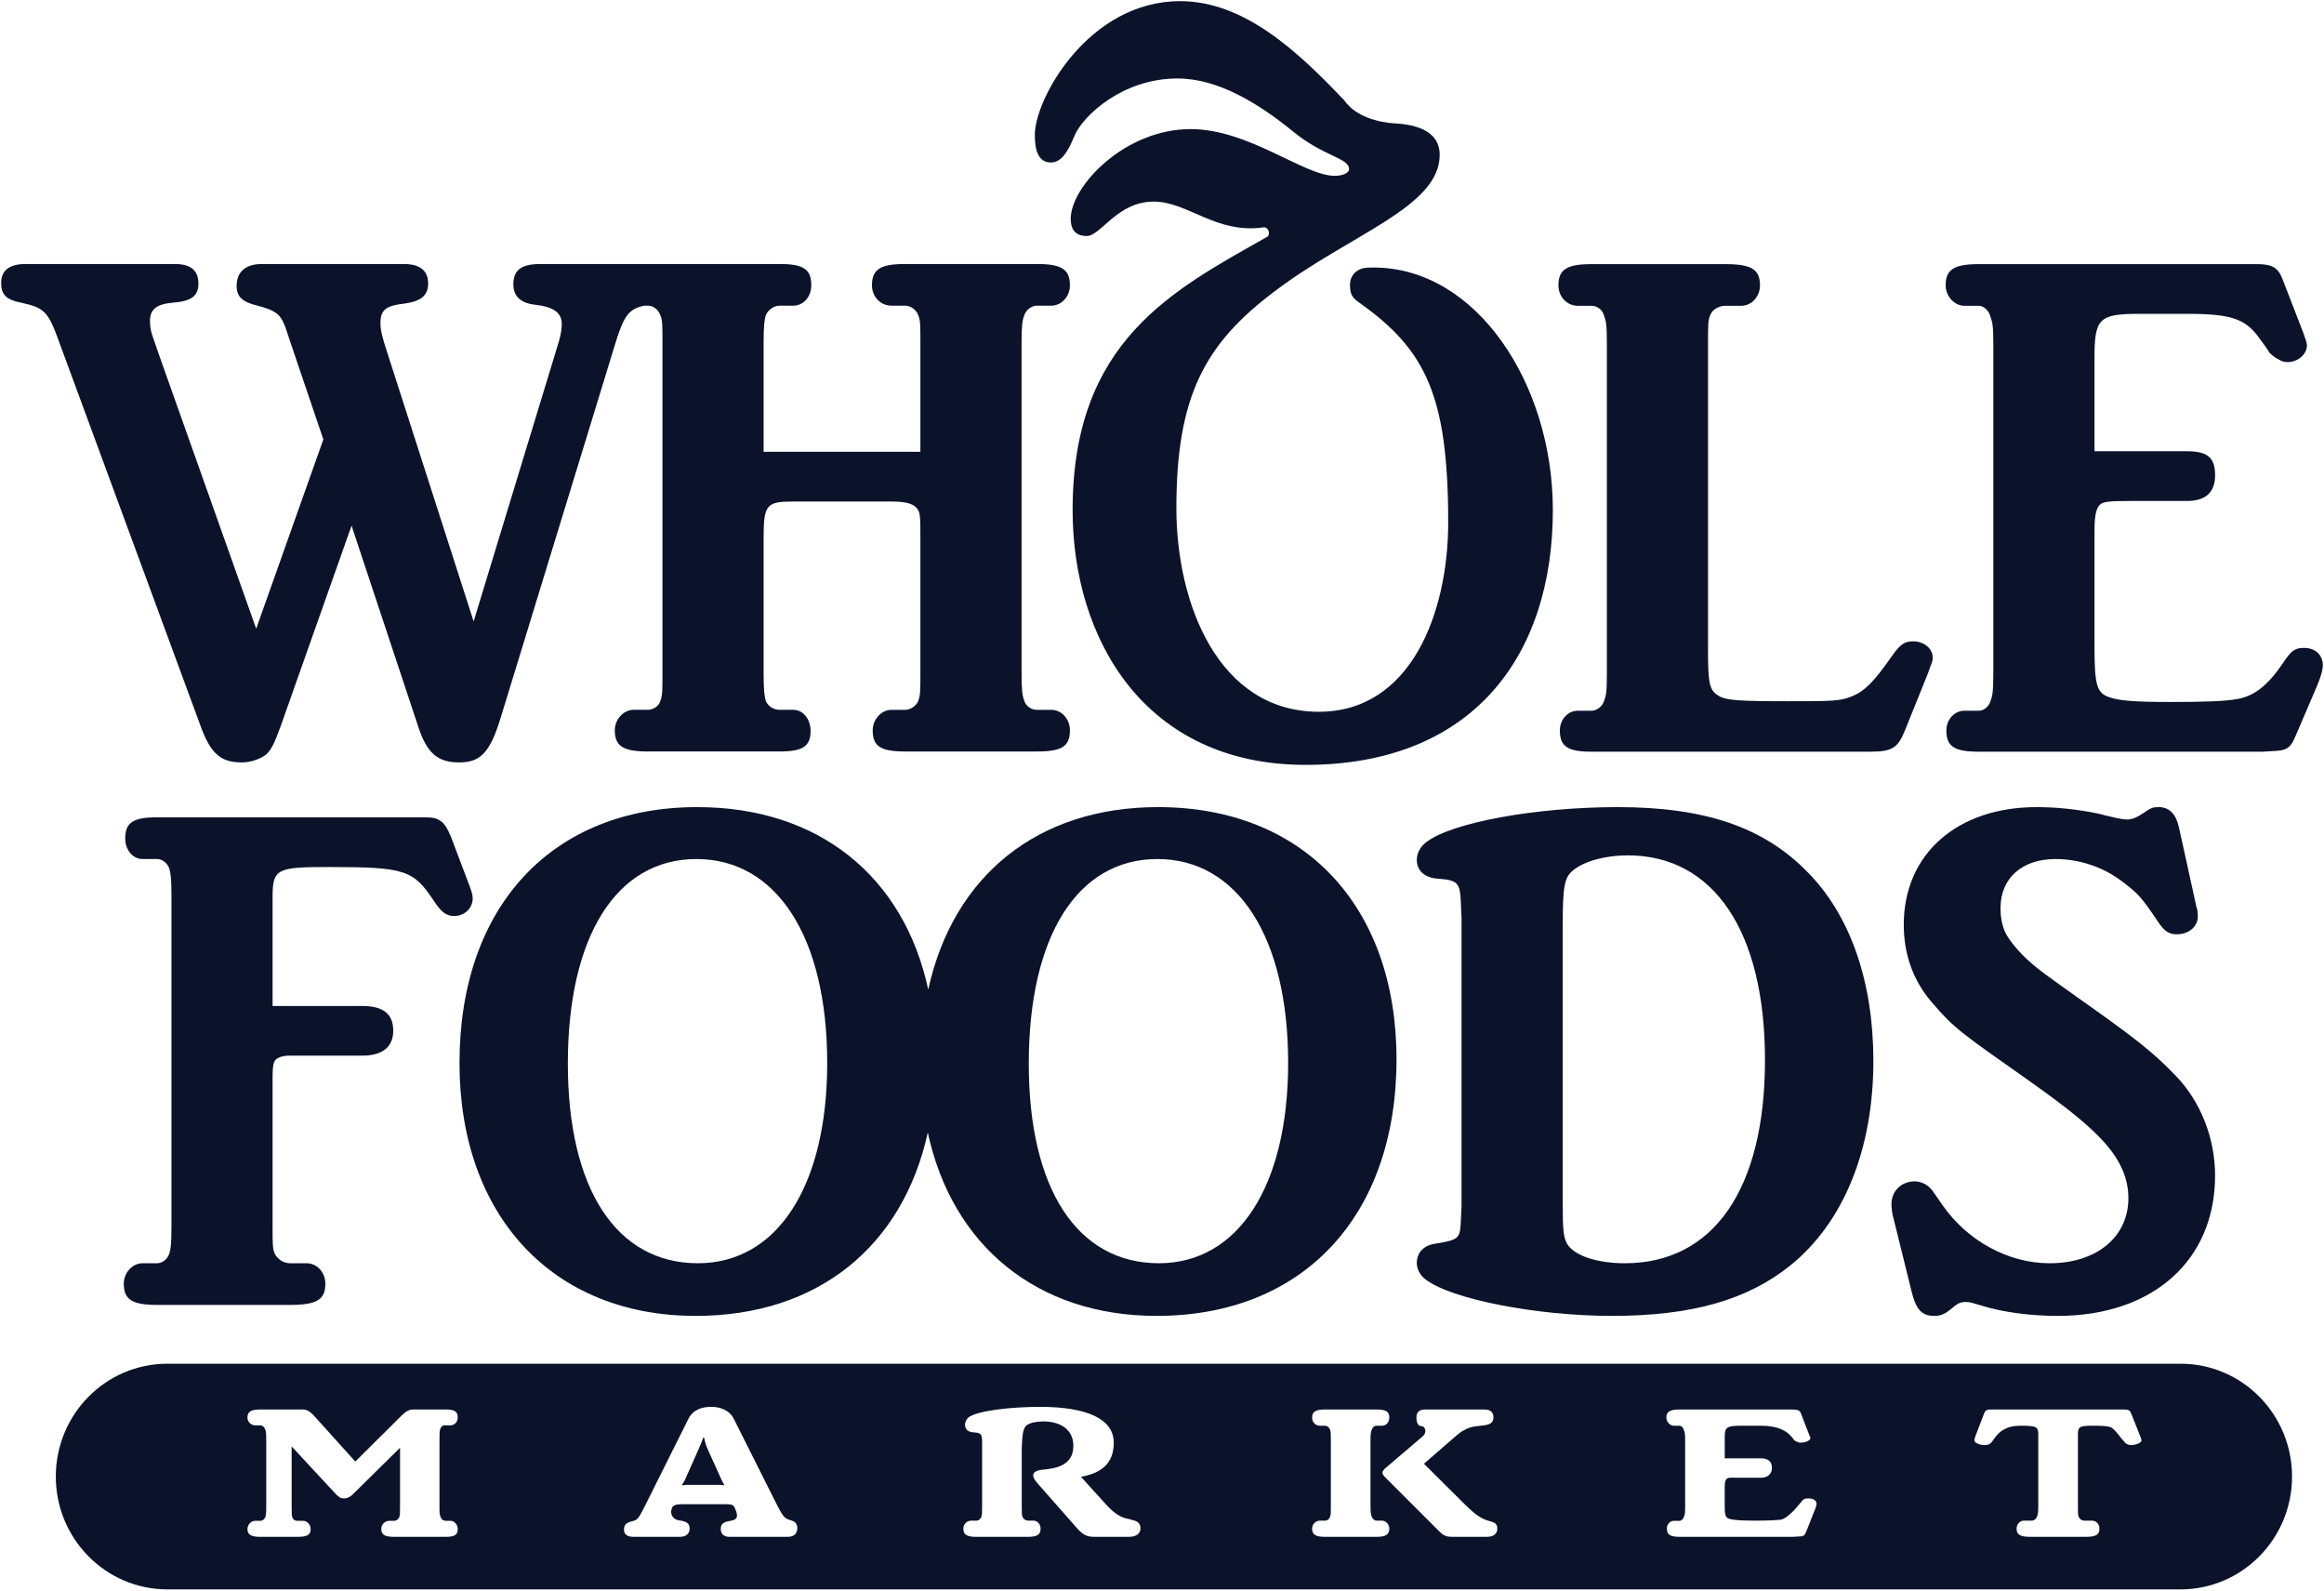
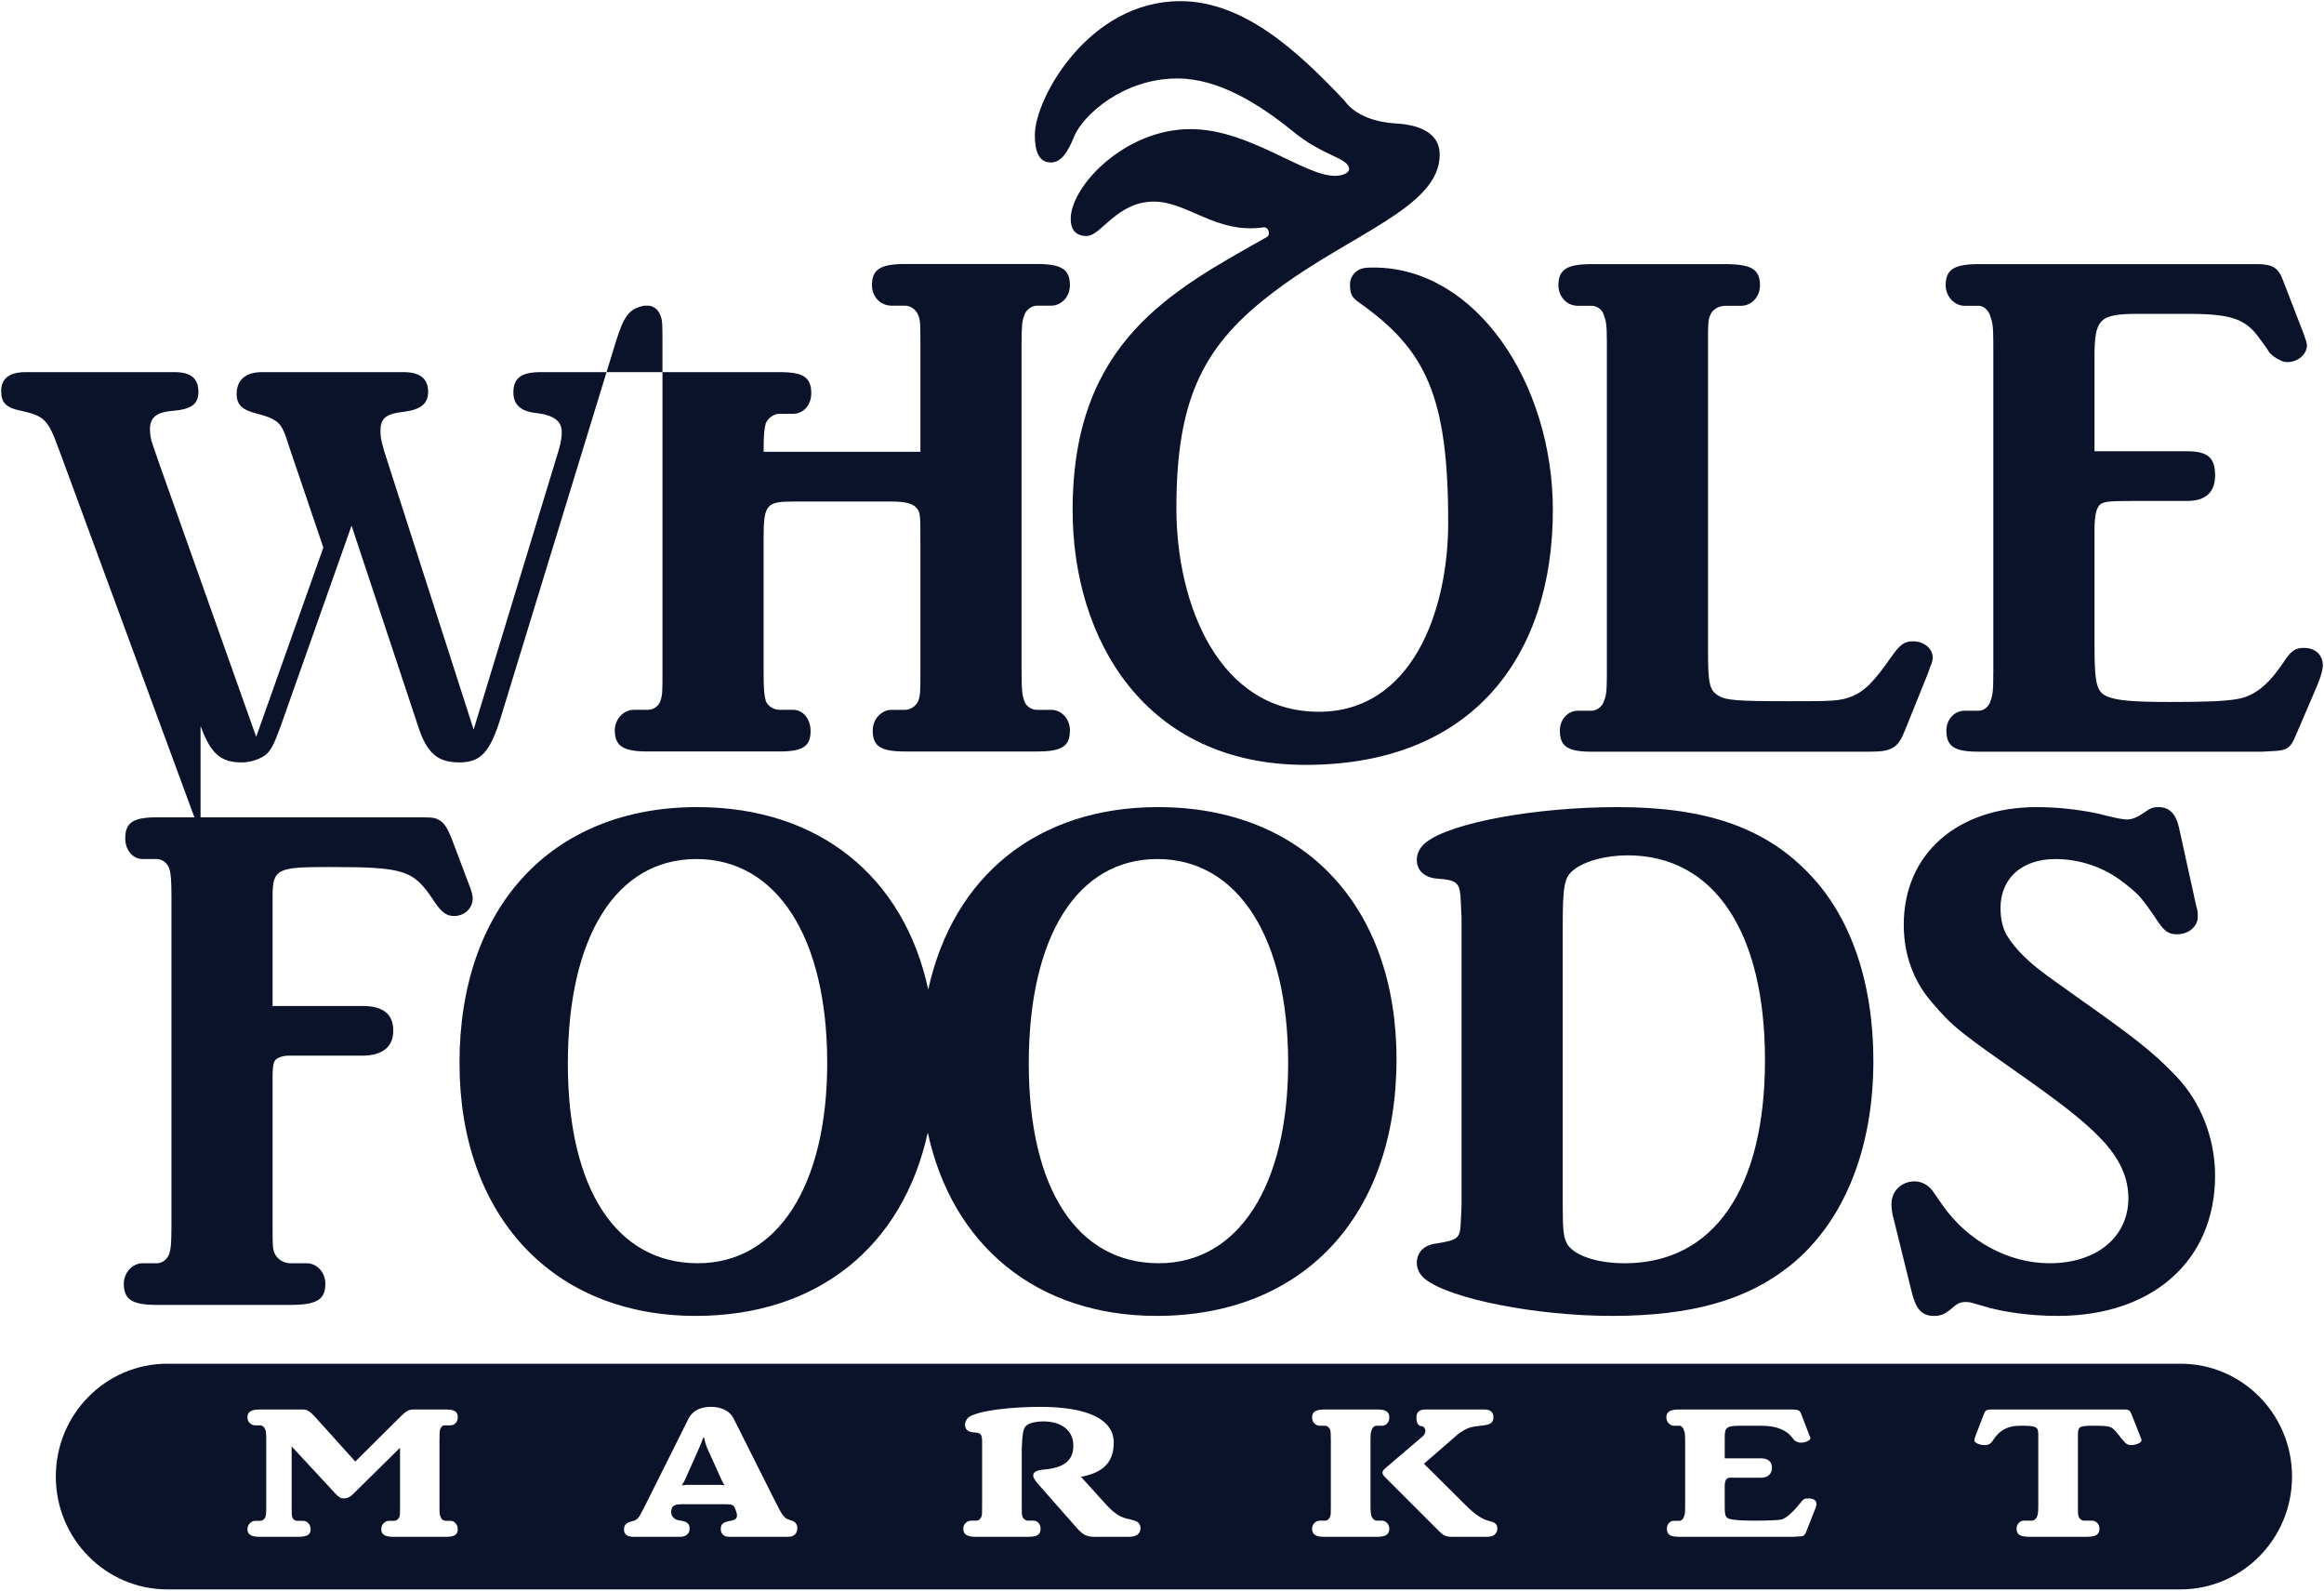
<svg xmlns="http://www.w3.org/2000/svg" xmlns:ns1="http://www.inkscape.org/namespaces/inkscape" xmlns:ns2="http://sodipodi.sourceforge.net/DTD/sodipodi-0.dtd" id="svg2985" ns1:version="1.1 (c68e22c387, 2021-05-23)" width="1000" height="684.206" xml:space="preserve" ns2:docname="wholefoodsvg.svg">
  <defs id="defs2989">
    <radialGradient fx="0" fy="0" cx="0" cy="0" r="1" gradientUnits="userSpaceOnUse" gradientTransform="matrix(777.37,0,0,-981.941,303.04,833.235)" spreadMethod="pad" id="radialGradient3007">
      <stop style="stop-opacity:1;stop-color:#6b8db6" offset="0" id="stop3009" />
      <stop style="stop-opacity:1;stop-color:#28374d" offset="1" id="stop3011" />
    </radialGradient>
    <radialGradient fx="0" fy="0" cx="0" cy="0" r="1" gradientUnits="userSpaceOnUse" gradientTransform="matrix(793.41,0,0,-793.41,262.322,735.268)" spreadMethod="pad" id="radialGradient3029">
      <stop style="stop-opacity:1;stop-color:#b2bdd7" offset="0" id="stop3031" />
      <stop style="stop-opacity:1;stop-color:#81818e" offset="1" id="stop3033" />
    </radialGradient>
    <radialGradient fx="0" fy="0" cx="0" cy="0" r="1" gradientUnits="userSpaceOnUse" gradientTransform="matrix(793.41,0,0,-793.41,262.322,735.268)" spreadMethod="pad" id="radialGradient3049">
      <stop style="stop-opacity:1;stop-color:#d4d9e9" offset="0" id="stop3051" />
      <stop style="stop-opacity:1;stop-color:#b6b5bc" offset="1" id="stop3053" />
    </radialGradient>
    <radialGradient fx="0" fy="0" cx="0" cy="0" r="1" gradientUnits="userSpaceOnUse" gradientTransform="matrix(793.41,0,0,-793.41,262.32,735.268)" spreadMethod="pad" id="radialGradient3069">
      <stop style="stop-opacity:1;stop-color:#b2bdd7" offset="0" id="stop3071" />
      <stop style="stop-opacity:1;stop-color:#81818e" offset="1" id="stop3073" />
    </radialGradient>
    <radialGradient fx="0" fy="0" cx="0" cy="0" r="1" gradientUnits="userSpaceOnUse" gradientTransform="matrix(793.41,0,0,-793.41,262.32,735.268)" spreadMethod="pad" id="radialGradient3089">
      <stop style="stop-opacity:1;stop-color:#d4d9e9" offset="0" id="stop3091" />
      <stop style="stop-opacity:1;stop-color:#b6b5bc" offset="1" id="stop3093" />
    </radialGradient>
    <clipPath clipPathUnits="userSpaceOnUse" id="clipPath3101">
-       <path d="M 0,0 612,0 612,792 0,792 0,0 z" id="path3103" ns1:connector-curvature="0" />
-     </clipPath>
+       </clipPath>
    <clipPath clipPathUnits="userSpaceOnUse" id="clipPath3250">
      <path ns1:connector-curvature="0" d="M 0,0 612,0 612,396 0,396 0,0 z" id="path3252" />
    </clipPath>
    <clipPath clipPathUnits="userSpaceOnUse" id="clipPath3228">
      <path ns1:connector-curvature="0" d="M 0,0 612,0 612,396 0,396 0,0 z" id="path3230" />
    </clipPath>
    <clipPath clipPathUnits="userSpaceOnUse" id="clipPath4843">
      <path ns1:connector-curvature="0" d="m 48.832,24 280.595,0 0,96 -280.595,0 0,-96 z" id="path4845" />
    </clipPath>
    <clipPath clipPathUnits="userSpaceOnUse" id="clipPath4851">
      <path ns1:connector-curvature="0" d="m 48.832,22.811 213.996,0 0,97.189 -213.996,0 0,-97.189 z" id="path4853" />
    </clipPath>
    <clipPath clipPathUnits="userSpaceOnUse" id="clipPath7880">
      <path ns1:connector-curvature="0" d="m 361.81,280.934 123.794,0 0,123.674 -123.794,0 0,-123.674 z" id="path7882" />
    </clipPath>
  </defs>
  <g id="g2993" ns1:groupmode="layer" ns1:label="CreditsMO" transform="matrix(1.25,0,0,-1.25,-1250.338,2253.85)">
    <path style="fill:#0b132b;fill-opacity:1" ns1:connector-curvature="0" d="m 1362.027,1747.167 c 3.576,0 5.855,3.612 8.12,9.197 2.925,6.905 16.579,19.71 35.401,19.71 14.291,0 28.258,-8.878 39.626,-18.075 10.719,-8.87 19.486,-9.194 19.486,-13.148 0,-1.3 -2.269,-2.289 -4.865,-2.289 -10.717,0 -29.547,16.089 -49.689,16.089 -22.741,0 -41.261,-19.702 -41.261,-30.873 0,-3.288 1.304,-5.918 5.522,-5.918 4.885,0 10.409,11.839 23.069,11.839 11.686,0 21.437,-11.173 37.673,-8.878 1.953,0.328 2.594,-2.62 1.28,-3.293 -32.472,-18.383 -66.887,-35.804 -66.887,-93.95 0,-44.674 25.008,-87.722 80.213,-87.722 57.5,0 85.099,37.456 85.099,87.722 0,43.364 -26.284,83.433 -61.701,83.433 -1.299,0 -2.592,0 -3.904,-0.321 -2.279,-0.646 -4.229,-2.612 -4.229,-5.58 0,-3.604 0.984,-4.608 3.258,-6.229 22.744,-16.114 30.554,-31.885 30.554,-75.58 0,-30.872 -12.683,-65.167 -44.53,-65.167 -34.422,0 -49.041,36.92 -49.041,70.091 0,38.446 9.751,56.524 33.795,74.575 25.964,19.726 56.846,28.925 56.846,46.996 0,8.858 -9.43,10.508 -15.606,10.832 -5.521,0.331 -13.326,2.311 -17.221,7.891 -15.906,16.755 -34.428,34.161 -56.503,34.161 -31.506,0 -50.033,-33.509 -50.033,-45.99 0,-4.939 0.971,-9.522 5.529,-9.522 z" id="path3" />
    <path style="fill:#0b132b;fill-opacity:1" ns1:connector-curvature="0" d="m 1676.492,1697.848 h 4.988 c 1.483,0 3.467,-1.506 3.968,-3.767 0.743,-2.019 0.991,-3.271 0.991,-9.822 v -112.449 c 0,-6.77 -0.246,-8.052 -0.991,-10.043 -0.503,-1.767 -2.233,-3.273 -3.968,-3.273 h -4.988 c -3.467,0 -6.208,-3.021 -6.208,-6.801 0,-5.524 2.741,-7.296 11.196,-7.296 h 97.489 l 4.745,0.267 c 3.944,0.245 5.206,1.239 6.93,5.526 l 7.223,16.841 c 1.492,3.525 2.004,5.794 2.004,7.052 0,3.527 -2.495,6.03 -6.475,6.03 -3.243,0 -4.476,-0.995 -7.454,-5.517 -4.979,-7.314 -9.702,-11.076 -15.442,-12.062 -4.224,-0.766 -10.7,-1.028 -23.113,-1.028 -13.194,0 -18.141,0.516 -21.402,1.768 -3.977,1.503 -4.718,4.263 -4.718,17.601 v 39.758 c 0,5.532 0.742,8.049 2.24,9.057 1.254,0.743 2.985,0.989 10.185,0.989 h 19.418 c 6.472,0 9.671,3.021 9.671,8.822 0,6.033 -2.475,8.284 -9.671,8.284 h -31.842 v 32.218 c 0,13.321 1.51,15.073 15.17,15.073 h 16.673 c 15.663,0 20.381,-1.752 25.379,-9.041 1.735,-2.276 2.716,-3.78 2.971,-4.293 0.991,-0.994 2.256,-2.001 3.481,-2.5 0.735,-0.506 1.737,-0.775 2.717,-0.775 3.756,0 6.74,2.785 6.74,5.794 0,0.751 -0.508,2.272 -1.254,4.278 l -7.202,18.609 c -1.492,3.799 -3.494,5.038 -8.698,5.038 h -95.761 c -8.456,0 -11.45,-1.765 -11.45,-7.289 0,-3.771 2.993,-7.048 6.46,-7.048 z" id="path5" />
    <path style="fill:#0b132b;fill-opacity:1" ns1:connector-curvature="0" d="m 1543.431,1697.848 h 4.745 c 1.724,0 3.724,-1.262 4.212,-3.273 0.737,-2.006 1.023,-3.017 1.023,-9.796 v -113.718 c 0,-6.284 -0.287,-7.541 -1.023,-9.295 -0.488,-1.767 -2.488,-3.273 -4.212,-3.273 h -4.745 c -3.477,0 -6.203,-3.021 -6.203,-6.801 0,-5.524 2.724,-7.296 10.948,-7.296 h 95.758 c 7.693,0 9.688,1.254 12.174,7.549 l 7.706,19.115 1.002,2.769 c 0.499,1.02 0.751,2.014 0.751,3.018 0,3.021 -3.001,5.534 -6.724,5.534 -2.975,0 -4.486,-1.01 -7.462,-5.279 -5.969,-8.565 -9.201,-11.819 -13.423,-13.583 -4.234,-1.752 -6.971,-1.752 -21.889,-1.752 -17.156,0 -21.887,0.252 -24.372,1.991 -2.976,1.758 -3.469,4.293 -3.469,15.358 v 105.663 c 0,6.534 0,8.044 0.733,9.796 0.735,2.012 2.985,3.273 5.221,3.273 h 5.479 c 3.461,0 6.455,3.024 6.455,7.045 0,5.524 -2.994,7.289 -11.935,7.289 h -46.007 c -8.456,0 -11.439,-1.765 -11.439,-7.289 0,-4.021 2.983,-7.045 6.694,-7.045 z" id="path7" />
    <path style="fill:#0b132b;fill-opacity:1" ns1:connector-curvature="0" d="m 1503.133,1382.676 c -0.251,-5.77 -0.745,-6.267 -8.456,-7.543 -4.232,-0.499 -6.697,-3.011 -6.697,-6.781 0,-2.014 1.241,-4.288 2.97,-5.527 8.723,-6.814 38.303,-12.592 64.16,-12.592 27.625,0 46.767,5.549 61.452,17.366 18.397,14.829 28.589,39.987 28.589,70.42 0,27.18 -7.945,50.076 -22.625,64.906 -15.168,15.607 -35.588,22.399 -65.406,22.399 -28.113,0 -57.213,-5.295 -65.915,-12.088 -1.981,-1.5 -3.222,-3.764 -3.222,-6.017 0,-3.789 2.732,-6.3 7.454,-6.536 6.714,-0.517 7.449,-1.519 7.699,-8.077 l 0.254,-5.524 v -98.868 l -0.257,-5.539 z m 35.078,101.134 c 0,14.341 0.494,17.353 3.721,19.865 3.739,3.031 10.951,5.048 18.662,5.048 29.586,0 47.243,-26.17 47.243,-70.438 0,-44.291 -17.657,-69.934 -48.242,-69.934 -9.445,0 -16.931,2.51 -19.641,6.284 -1.491,2.515 -1.744,4.548 -1.744,14.586 v 94.59 z" id="path9" />
    <path style="fill:#0b132b;fill-opacity:1" ns1:connector-curvature="0" d="m 1665.058,1458.403 c 7.706,-9.059 9.931,-10.562 33.556,-27.157 14.181,-10.071 20.911,-15.601 26.368,-21.655 5.227,-6.02 7.953,-12.062 7.953,-18.86 0,-13.309 -10.931,-22.38 -27.096,-22.38 -14.169,0 -28.113,7.559 -36.796,19.865 l -3.494,5.04 c -1.506,2.006 -3.739,3.273 -6.223,3.273 -4.46,0 -7.945,-3.273 -7.945,-7.806 0,-1.244 0.221,-3.515 0.73,-5.023 l 6.215,-25.16 c 1.483,-6.046 3.484,-8.306 7.708,-8.306 2.231,0 3.484,0.506 5.72,2.259 2.253,2.014 3.237,2.522 5.227,2.522 1.496,0 1.986,-0.257 5.466,-1.251 7.223,-2.274 16.923,-3.532 26.122,-3.532 32.835,0 54.209,19.13 54.209,48.301 0,12.823 -4.96,25.409 -13.425,34.216 -7.948,8.321 -14.418,13.319 -34.064,27.174 -5.216,3.769 -9.219,6.528 -12.208,8.807 -4.954,3.769 -8.95,7.795 -11.409,11.566 -2.001,2.779 -2.756,6.547 -2.756,10.306 0,10.32 7.479,16.856 18.911,16.856 8.199,0 16.646,-2.749 23.387,-8.047 5.221,-4.021 6.206,-5.036 11.94,-13.579 2.231,-3.275 3.724,-4.272 6.46,-4.272 4.221,0 7.212,2.767 7.212,6.04 0,0.742 0,2.241 -0.499,3.51 l -5.971,27.164 c -1.002,4.542 -3.232,7.053 -6.971,7.053 -1.979,0 -2.736,-0.245 -5.224,-2.017 -2.218,-1.5 -3.967,-2.246 -5.707,-2.246 -1,0 -2.241,0.229 -3.492,0.484 -3.467,0.756 -5.457,1.267 -6.218,1.505 -7.208,1.505 -14.425,2.274 -21.389,2.274 -27.347,0 -45.747,-16.104 -45.747,-40.503 0,-10.072 3.22,-19.115 9.45,-26.421 z" id="path11" />
    <path style="fill:#0b132b;fill-opacity:1" ns1:connector-curvature="0" d="m 1113.743,1504.706 c 25.882,0 28.866,-1.032 35.834,-11.589 2.487,-3.764 4.217,-5.272 6.955,-5.272 3.738,0 6.454,2.755 6.454,6.037 0,1.005 -0.229,2.011 -0.974,4.019 l -6.462,17.105 c -1.244,3.031 -2.492,5.025 -3.977,5.771 -1.257,0.77 -1.996,1.032 -5.987,1.032 h -91.264 c -8.209,0 -10.941,-1.778 -10.941,-7.294 0,-3.787 2.477,-7.06 5.964,-7.06 h 4.979 c 1.735,0 3.474,-1.257 4.221,-3.255 0.499,-1.782 0.75,-3.281 0.75,-9.829 v -112.939 c 0,-6.8 -0.25,-8.055 -0.75,-9.81 -0.747,-2.032 -2.485,-3.271 -4.221,-3.271 h -4.979 c -3.487,0 -6.457,-3.266 -6.457,-7.045 0,-5.524 2.971,-7.294 11.435,-7.294 h 45.752 c 9.209,0 12.194,1.77 12.194,7.294 0,3.779 -2.741,7.045 -6.468,7.045 h -5.725 c -1.982,0 -4.215,1.239 -5.218,3.271 -0.755,1.755 -0.755,3.011 -0.755,9.81 v 50.059 c 0,5.27 0.251,6.791 1.994,7.531 1,0.503 2.238,0.77 3.486,0.77 h 25.372 c 6.964,0 10.689,3.011 10.689,8.56 0,5.778 -3.474,8.538 -10.689,8.538 h -30.852 v 37.48 c 0,9.829 1.503,10.335 19.641,10.335 z" id="path13" />
    <path style="fill:#0b132b;fill-opacity:1" ns1:connector-curvature="0" d="m 1750.871,1333.777 h -692.994 c -21.206,0 -38.392,-17.376 -38.392,-38.832 0,-21.43 17.187,-38.83 38.392,-38.83 h 692.994 c 21.205,0 38.395,17.399 38.395,38.83 0,21.455 -17.19,38.832 -38.395,38.832 z m -598.803,-52.906 c 0.068,-0.714 0.959,-1.16 1.717,-1.16 h 1.589 c 1.33,0 2.47,-1.353 2.47,-2.83 0,-1.908 -1.017,-2.68 -4.057,-2.68 h -17.897 c -3.176,0 -4.375,0.771 -4.375,2.68 0,1.477 1.2,2.83 2.668,2.83 h 1.707 c 0.758,0 1.468,0.447 1.778,1.16 0.31,0.761 0.31,1.215 0.31,3.851 v 20.138 l -16.051,-15.835 c -0.959,-1.028 -2.086,-1.603 -3.227,-1.603 -1.21,0 -1.724,0.382 -2.922,1.603 l -15.107,16.29 v -20.592 c 0,-2.497 0,-3.09 0.262,-3.851 0.247,-0.773 0.939,-1.16 1.716,-1.16 h 1.902 c 1.528,0 2.655,-1.353 2.655,-2.83 0,-1.908 -1.02,-2.68 -4.557,-2.68 h -12.823 c -3.107,0 -4.375,0.771 -4.375,2.68 0,1.477 1.269,2.83 2.666,2.83 h 1.709 c 0.77,0 1.399,0.447 1.716,1.16 0.321,0.648 0.379,1.541 0.379,3.851 v 22.528 c 0,2.617 -0.058,3.273 -0.379,3.977 -0.316,0.761 -0.946,1.343 -1.716,1.343 h -1.709 c -1.399,0 -2.666,1.157 -2.666,2.691 0,2.001 1.269,2.762 4.375,2.762 h 14.532 c 1.531,0 2.408,-0.387 4.506,-2.699 l 13.713,-15.216 15.972,15.868 c 1.658,1.602 2.667,2.047 4.069,2.047 h 11.168 c 3.042,0 4.057,-0.761 4.057,-2.762 0,-1.534 -1.14,-2.691 -2.47,-2.691 h -2.049 c -0.758,0 -1.124,-0.45 -1.454,-1.145 -0.313,-0.646 -0.313,-1.557 -0.313,-4.174 v -22.528 c 0,-2.497 0,-3.092 0.511,-3.853 z m 119.349,-6.669 h -20.105 c -1.908,0 -2.927,1.083 -2.927,2.68 0,1.941 1.078,2.455 3.616,2.882 2.157,0.394 2.338,1.554 1.528,3.604 l -0.259,0.646 c -0.503,1.287 -1.211,1.407 -3.418,1.407 h -14.593 c -1.47,0 -2.227,-0.119 -2.617,-0.313 -0.437,-0.2 -0.75,-0.382 -0.954,-0.768 l -0.173,-0.46 c -0.638,-1.467 0.062,-3.72 2.658,-4.034 2.47,-0.331 3.487,-1.02 3.487,-2.816 0,-1.791 -1.322,-2.825 -3.298,-2.825 h -15.86 c -2.35,0 -3.428,0.771 -3.428,2.5 0,1.656 0.819,2.365 2.666,2.81 1.33,0.331 1.778,0.648 2.345,1.36 0.442,0.572 1.33,2.312 2.231,4.034 l 14.903,29.85 c 1.719,3.4 4.949,4.174 7.932,4.174 2.721,0 6.163,-0.971 7.739,-4.174 l 14.402,-28.7 c 2.218,-4.425 2.91,-5.369 4.38,-5.898 l 1.337,-0.447 c 0.946,-0.313 1.717,-1.15 1.717,-2.497 0,-1.931 -1.154,-3.016 -3.309,-3.016 z m 117.388,0 h -11.866 c -2.665,0 -3.949,0.824 -5.793,2.825 l -13.385,15.196 c -1.32,1.491 -1.828,2.385 -1.828,3.026 0,1.276 1.079,1.851 3.738,2.113 6.734,0.577 10.079,3.014 10.079,8.162 0,5.761 -4.634,8.398 -10.4,8.398 -2.227,0 -4.438,-0.447 -5.585,-1.274 -0.997,-0.775 -1.391,-2.065 -1.597,-4.829 l -0.173,-3.141 v -19.771 c 0,-2.495 0,-3.214 0.254,-3.78 0.316,-0.827 1.14,-1.361 1.844,-1.361 h 1.968 c 1.33,0 2.411,-1.203 2.411,-2.737 0,-2.053 -1.083,-2.825 -4.38,-2.825 h -17.825 c -3.115,0 -4.395,0.771 -4.395,2.825 0,1.534 1.28,2.737 2.668,2.737 h 1.727 c 0.934,0 1.518,0.534 1.839,1.361 0.241,0.707 0.241,1.285 0.241,3.78 v 22.019 c 0,2.63 -0.437,3.074 -2.915,3.225 -1.902,0.101 -2.968,0.999 -2.968,2.678 0,0.837 0.506,1.804 1.066,2.385 3.115,2.489 15.153,3.718 24.735,3.718 16.378,0 25.396,-4.244 25.396,-12.317 0,-5.579 -2.479,-10.204 -11.294,-11.75 l 8.505,-9.375 c 3.163,-3.525 5.447,-4.746 8.11,-5.189 1.902,-0.534 2.164,-0.587 2.727,-0.901 0.565,-0.331 1.16,-1.15 1.16,-2.182 0,-1.93 -1.412,-3.014 -4.064,-3.014 z m 85.338,0 h -17.843 c -3.108,0 -4.361,0.771 -4.361,2.825 0,1.534 1.252,2.737 2.653,2.737 h 1.706 c 0.951,0 1.526,0.534 1.834,1.361 0.26,0.707 0.26,1.286 0.26,3.78 v 22.345 c 0,2.507 -0.051,3.395 -0.26,3.841 -0.31,0.709 -0.883,1.345 -1.834,1.345 h -1.706 c -1.402,0 -2.653,1.168 -2.653,2.825 0,2.001 1.252,2.762 4.361,2.762 h 17.843 c 3.28,0 4.377,-0.761 4.377,-2.762 0,-1.656 -1.097,-2.825 -2.48,-2.825 h -1.897 c -0.776,0 -1.343,-0.498 -1.653,-1.345 -0.33,-0.842 -0.447,-1.224 -0.447,-3.841 v -22.345 c 0,-1.666 0.066,-3.273 0.55,-4.034 0.47,-0.714 0.91,-1.107 1.548,-1.107 h 1.897 c 1.201,0 2.48,-1.203 2.48,-2.737 0,-2.053 -1.276,-2.825 -4.375,-2.825 z m 37.98,0 h -12.04 c -2.607,0 -3.426,0.892 -5.321,2.825 l -17.47,17.456 c -0.811,0.829 -1.14,1.276 -1.14,1.806 0,0.499 0.511,1.142 1.14,1.65 l 12.647,10.78 c 1.834,1.6 0.756,3.555 -0.262,3.555 -1.149,0 -1.821,1.063 -1.821,2.989 0,1.737 0.87,2.762 3.036,2.762 h 20.231 c 2.098,0 3.238,-0.829 3.238,-2.699 0,-1.597 -0.819,-2.447 -3.238,-2.754 -2.215,-0.3 -3.087,-0.3 -4.636,-0.699 -1.44,-0.389 -3.288,-1.48 -4.501,-2.505 l -11.541,-10.016 14.272,-14.183 c 3.757,-3.726 5.908,-4.87 7.797,-5.404 2.149,-0.559 3.184,-0.941 3.184,-2.737 0,-1.74 -1.262,-2.825 -3.573,-2.825 z m 113.084,9.812 -3.298,-8.342 c -0.516,-1.093 -0.878,-1.35 -2.535,-1.35 l -1.917,-0.119 h -39.016 c -3.293,0 -4.374,0.771 -4.374,2.825 0,1.534 1.081,2.685 2.404,2.685 h 1.969 c 0.574,0 1.323,0.587 1.458,1.365 0.381,0.616 0.458,1.337 0.458,3.83 v 22.146 c 0,2.505 -0.078,3.199 -0.458,3.856 -0.136,0.893 -0.885,1.531 -1.458,1.531 h -1.969 c -1.323,0 -2.584,1.29 -2.584,2.825 0,2.001 1.262,2.762 4.555,2.762 h 38.637 c 2.034,0 2.731,-0.321 3.115,-1.285 l 2.914,-7.566 c 0.124,-0.382 0.442,-0.89 0.382,-1.093 -0.179,-0.783 -1.77,-1.465 -3.169,-1.465 -0.511,0 -0.877,0 -1.144,0.192 -0.506,0.119 -0.883,0.382 -1.208,0.565 -0.183,0.254 -0.364,0.58 -0.951,1.213 -1.575,1.871 -4.356,3.853 -10.613,3.853 h -6.445 c -5.394,0 -5.979,-0.498 -5.979,-3.973 v -7.253 h 12.424 c 2.991,0 3.832,-1.597 3.832,-3.273 0,-1.79 -1.149,-3.413 -3.832,-3.413 h -7.587 c -1.974,0 -3.492,0.142 -4.003,-0.236 -0.511,-0.394 -0.836,-1.089 -0.836,-2.566 v -6.874 c 0,-3.454 0.27,-4.161 1.928,-4.552 1.056,-0.262 3.214,-0.534 8.355,-0.534 4.824,0 7.365,0.148 8.94,0.335 2.164,0.249 5.353,3.914 6.93,5.895 0.949,1.234 1.33,1.427 2.668,1.427 1.655,0 2.536,-0.651 2.734,-1.485 0.109,-0.45 0.047,-0.89 -0.33,-1.925 z m 108.687,21.755 c -1.014,0 -1.834,0.384 -2.647,1.482 -0.473,0.569 -0.574,0.7 -0.776,0.882 -0.931,1.172 -2.548,3.42 -3.683,3.808 -1.063,0.389 -2.485,0.498 -6.086,0.498 -4.565,0 -5.138,-0.316 -5.138,-3.133 v -24.398 c 0,-2.495 0,-3.074 0.249,-3.78 0.325,-0.827 1.079,-1.361 1.915,-1.361 h 2.647 c 1.482,0 2.599,-1.203 2.599,-2.737 0,-2.053 -1.117,-2.825 -4.675,-2.825 h -19.24 c -3.423,0 -4.616,0.771 -4.616,2.825 0,1.534 1.193,2.737 2.467,2.737 h 2.856 c 0.643,0 1.391,0.534 1.704,1.361 0.262,0.707 0.445,1.285 0.445,3.78 v 24.398 c 0,2.736 -0.445,3.133 -6.14,3.133 -4.899,0 -7.296,-1.982 -9.023,-4.418 l -0.511,-0.722 c -0.86,-1.267 -1.638,-1.529 -2.925,-1.529 -1.381,0 -3.293,0.715 -3.403,1.529 0,0.196 0.111,0.915 0.31,1.419 l 2.932,7.642 c 0.562,1.603 1.014,1.666 3.286,1.666 h 44.537 c 1.462,0 1.531,-0.062 2.17,-0.321 0.31,-0.124 0.54,-0.582 0.87,-1.343 l 3.172,-8.016 c 0.132,-0.391 0.311,-0.849 0.264,-1.045 -0.128,-0.763 -2.045,-1.531 -3.558,-1.531 z" id="path15" />
    <path style="fill:#0b132b;fill-opacity:1" ns1:connector-curvature="0" d="m 1243.937,1304.22 c -0.761,1.681 -1.078,3.031 -1.257,4.062 h -0.387 c -0.251,-0.986 -0.896,-2.444 -1.6,-4.062 l -4.811,-10.789 -0.951,-1.508 1.653,0.163 h 11.739 l 1.335,-0.163 -0.829,1.508 -4.891,10.789 z" id="path17" />
-     <path style="fill:#0b132b;fill-opacity:1" ns1:connector-curvature="0" d="m 1069.309,1553.251 c 3.477,-9.557 6.965,-12.548 14.179,-12.548 3.238,0 6.462,1.231 8.449,2.751 1.982,2.009 2.736,3.779 4.977,9.797 l 24.372,68.932 22.879,-68.932 c 2.976,-9.29 6.712,-12.548 14.168,-12.548 7.462,0 10.702,3.499 14.427,15.827 l 39.534,129.031 c 2.77,8.84 4.502,11.216 9.684,12.324 h 1.36 c 1.755,0 3.487,-1.256 4.24,-3.263 0.738,-1.752 0.738,-3.013 0.738,-9.819 v -112.935 c 0,-6.767 0,-8.021 -0.738,-10.041 -0.511,-1.76 -2.485,-3.026 -4.24,-3.026 h -4.97 c -3.474,0 -6.462,-3.275 -6.462,-7.039 0,-5.539 2.988,-7.296 11.432,-7.296 h 45.265 c 7.965,0 10.699,1.755 10.699,7.042 0,4.018 -2.485,7.292 -5.961,7.292 h -4.738 c -1.996,0 -3.982,1.266 -4.718,3.026 -0.509,2.02 -0.755,3.504 -0.755,10.041 v 46.037 c 0,11.566 1.002,12.578 10.211,12.578 h 33.81 c 4.96,0 7.459,-0.758 8.69,-2.279 1.261,-1.5 1.261,-2.513 1.261,-11.818 v -44.522 c 0,-6.538 0,-8.021 -0.748,-10.041 -0.743,-1.76 -2.749,-3.026 -4.479,-3.026 h -4.723 c -3.494,0 -6.47,-3.275 -6.47,-7.038 0,-5.539 2.744,-7.296 11.193,-7.296 h 45.252 c 8.723,0 11.444,1.755 11.444,7.296 0,3.764 -2.721,7.038 -6.455,7.038 h -4.99 c -1.744,0 -3.718,1.266 -4.235,3.026 -0.735,2.021 -0.966,3.504 -0.966,10.041 v 112.935 c 0,6.292 0.232,8.067 0.966,9.819 0.516,1.763 2.492,3.263 4.235,3.263 h 4.99 c 3.471,0 6.455,3.021 6.455,7.039 0,5.539 -2.985,7.306 -11.444,7.306 h -45.252 c -8.449,0 -11.449,-1.765 -11.449,-7.306 0,-4.018 2.999,-7.039 6.727,-7.039 h 4.723 c 1.73,0 3.736,-1.256 4.479,-3.263 0.748,-1.752 0.748,-3.273 0.748,-9.819 v -37.21 h -53.972 v 37.21 c 0,6.292 0.245,8.067 0.755,9.819 0.737,1.763 2.723,3.263 4.718,3.263 h 4.738 c 3.476,0 6.197,3.021 6.197,7.039 0,5.539 -2.721,7.306 -10.934,7.306 h -82.165 c -6.709,0 -9.45,-2.015 -9.45,-7.043 0,-4.024 2.485,-6.546 7.95,-7.037 5.972,-0.74 8.706,-2.767 8.706,-6.539 0,-1.516 -0.251,-3.514 -0.994,-6.046 l -29.341,-96.337 -29.59,92.07 c -1.997,6.03 -2.489,8.291 -2.489,10.559 0,4.53 1.735,6.03 8.446,6.783 5.476,0.76 7.971,2.782 7.971,6.806 0,4.516 -2.741,6.783 -8.454,6.783 h -48.743 c -5.723,0 -8.72,-2.751 -8.72,-7.53 0,-3.792 1.994,-5.552 7.215,-6.813 5.725,-1.5 7.719,-2.759 9.202,-6.538 0.499,-1 1.009,-2.999 1.991,-5.786 l 11.435,-33.703 -23.118,-65.139 -33.57,94.578 -1.994,5.778 c -0.742,2.024 -1,3.789 -1,5.526 0,4.031 2.245,5.803 7.714,6.3 6.465,0.499 8.958,2.259 8.958,6.546 0,4.516 -2.493,6.783 -8.205,6.783 h -51.244 c -5.717,0 -8.448,-2.268 -8.448,-6.538 0,-4.026 1.744,-5.786 6.973,-6.791 7.945,-1.773 9.189,-3.027 12.927,-13.337 l 48.739,-132.309 z" id="path19" />
+     <path style="fill:#0b132b;fill-opacity:1" ns1:connector-curvature="0" d="m 1069.309,1553.251 c 3.477,-9.557 6.965,-12.548 14.179,-12.548 3.238,0 6.462,1.231 8.449,2.751 1.982,2.009 2.736,3.779 4.977,9.797 l 24.372,68.932 22.879,-68.932 c 2.976,-9.29 6.712,-12.548 14.168,-12.548 7.462,0 10.702,3.499 14.427,15.827 l 39.534,129.031 c 2.77,8.84 4.502,11.216 9.684,12.324 h 1.36 c 1.755,0 3.487,-1.256 4.24,-3.263 0.738,-1.752 0.738,-3.013 0.738,-9.819 v -112.935 c 0,-6.767 0,-8.021 -0.738,-10.041 -0.511,-1.76 -2.485,-3.026 -4.24,-3.026 h -4.97 c -3.474,0 -6.462,-3.275 -6.462,-7.039 0,-5.539 2.988,-7.296 11.432,-7.296 h 45.265 c 7.965,0 10.699,1.755 10.699,7.042 0,4.018 -2.485,7.292 -5.961,7.292 h -4.738 c -1.996,0 -3.982,1.266 -4.718,3.026 -0.509,2.02 -0.755,3.504 -0.755,10.041 v 46.037 c 0,11.566 1.002,12.578 10.211,12.578 h 33.81 c 4.96,0 7.459,-0.758 8.69,-2.279 1.261,-1.5 1.261,-2.513 1.261,-11.818 v -44.522 c 0,-6.538 0,-8.021 -0.748,-10.041 -0.743,-1.76 -2.749,-3.026 -4.479,-3.026 h -4.723 c -3.494,0 -6.47,-3.275 -6.47,-7.038 0,-5.539 2.744,-7.296 11.193,-7.296 h 45.252 c 8.723,0 11.444,1.755 11.444,7.296 0,3.764 -2.721,7.038 -6.455,7.038 h -4.99 c -1.744,0 -3.718,1.266 -4.235,3.026 -0.735,2.021 -0.966,3.504 -0.966,10.041 v 112.935 c 0,6.292 0.232,8.067 0.966,9.819 0.516,1.763 2.492,3.263 4.235,3.263 h 4.99 c 3.471,0 6.455,3.021 6.455,7.039 0,5.539 -2.985,7.306 -11.444,7.306 h -45.252 c -8.449,0 -11.449,-1.765 -11.449,-7.306 0,-4.018 2.999,-7.039 6.727,-7.039 h 4.723 c 1.73,0 3.736,-1.256 4.479,-3.263 0.748,-1.752 0.748,-3.273 0.748,-9.819 v -37.21 h -53.972 c 0,6.292 0.245,8.067 0.755,9.819 0.737,1.763 2.723,3.263 4.718,3.263 h 4.738 c 3.476,0 6.197,3.021 6.197,7.039 0,5.539 -2.721,7.306 -10.934,7.306 h -82.165 c -6.709,0 -9.45,-2.015 -9.45,-7.043 0,-4.024 2.485,-6.546 7.95,-7.037 5.972,-0.74 8.706,-2.767 8.706,-6.539 0,-1.516 -0.251,-3.514 -0.994,-6.046 l -29.341,-96.337 -29.59,92.07 c -1.997,6.03 -2.489,8.291 -2.489,10.559 0,4.53 1.735,6.03 8.446,6.783 5.476,0.76 7.971,2.782 7.971,6.806 0,4.516 -2.741,6.783 -8.454,6.783 h -48.743 c -5.723,0 -8.72,-2.751 -8.72,-7.53 0,-3.792 1.994,-5.552 7.215,-6.813 5.725,-1.5 7.719,-2.759 9.202,-6.538 0.499,-1 1.009,-2.999 1.991,-5.786 l 11.435,-33.703 -23.118,-65.139 -33.57,94.578 -1.994,5.778 c -0.742,2.024 -1,3.789 -1,5.526 0,4.031 2.245,5.803 7.714,6.3 6.465,0.499 8.958,2.259 8.958,6.546 0,4.516 -2.493,6.783 -8.205,6.783 h -51.244 c -5.717,0 -8.448,-2.268 -8.448,-6.538 0,-4.026 1.744,-5.786 6.973,-6.791 7.945,-1.773 9.189,-3.027 12.927,-13.337 l 48.739,-132.309 z" id="path19" />
    <path style="fill:#0b132b;fill-opacity:1" ns1:connector-curvature="0" d="m 1239.766,1350.232 c 42.068,0 71.277,23.973 79.88,63.095 8.377,-38.799 37.497,-63.095 78.792,-63.095 50.495,0 82.558,34.474 82.558,88.301 0,52.836 -32.063,86.791 -82.073,86.791 -41.612,0 -70.564,-23.767 -79.125,-62.787 -8.375,38.871 -37.62,62.787 -79.52,62.787 -49.993,0 -81.833,-34.219 -81.833,-88.047 0,-52.571 32.086,-87.045 81.322,-87.045 z m 158.917,157.223 c 27.609,0 45.012,-26.898 45.012,-70.176 0,-42.261 -17.162,-68.927 -44.501,-68.927 -28.107,0 -44.786,25.643 -44.786,68.683 0,43.756 16.681,70.42 44.275,70.42 z m -158.672,0 c 27.609,0 45.012,-26.898 45.012,-70.176 0,-42.261 -17.156,-68.927 -44.511,-68.927 -28.103,0 -44.769,25.643 -44.769,68.683 0,43.756 16.666,70.42 44.268,70.42 z" id="path21" />
  </g>
</svg>